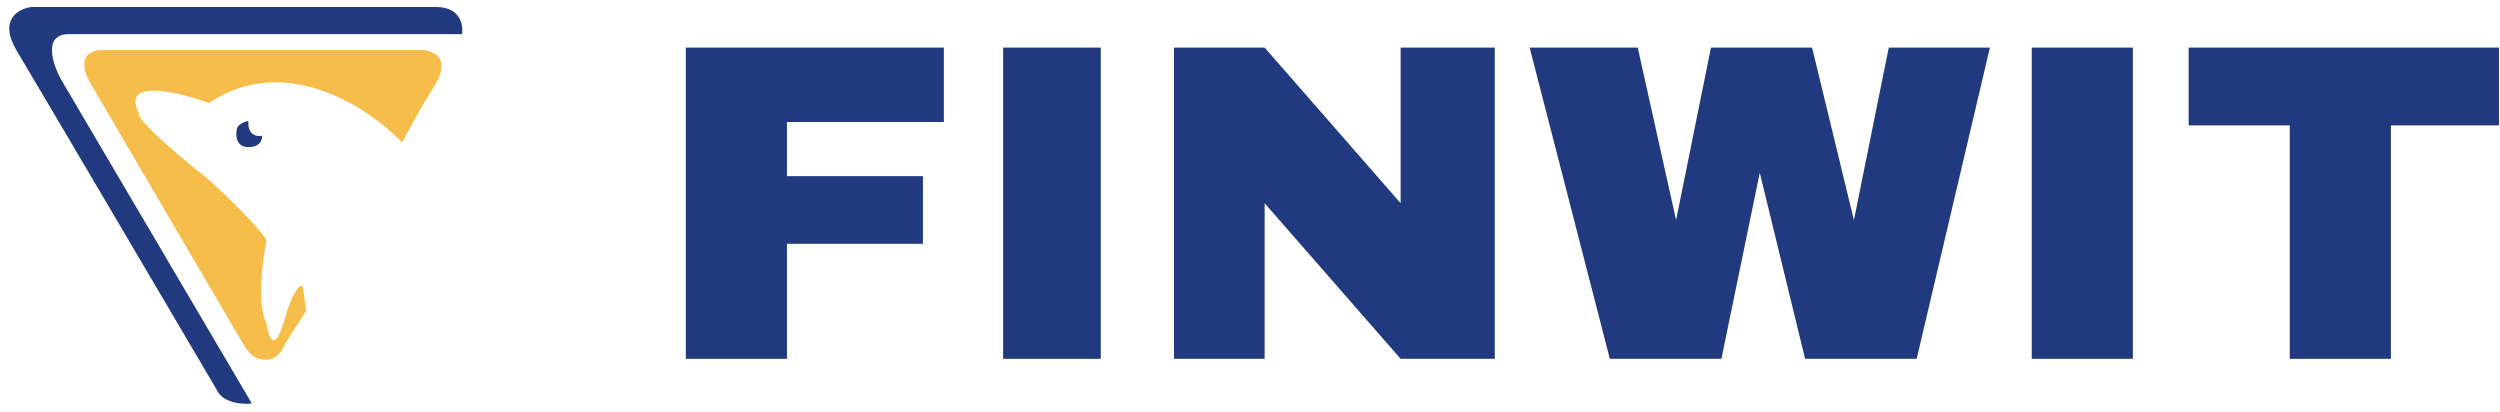
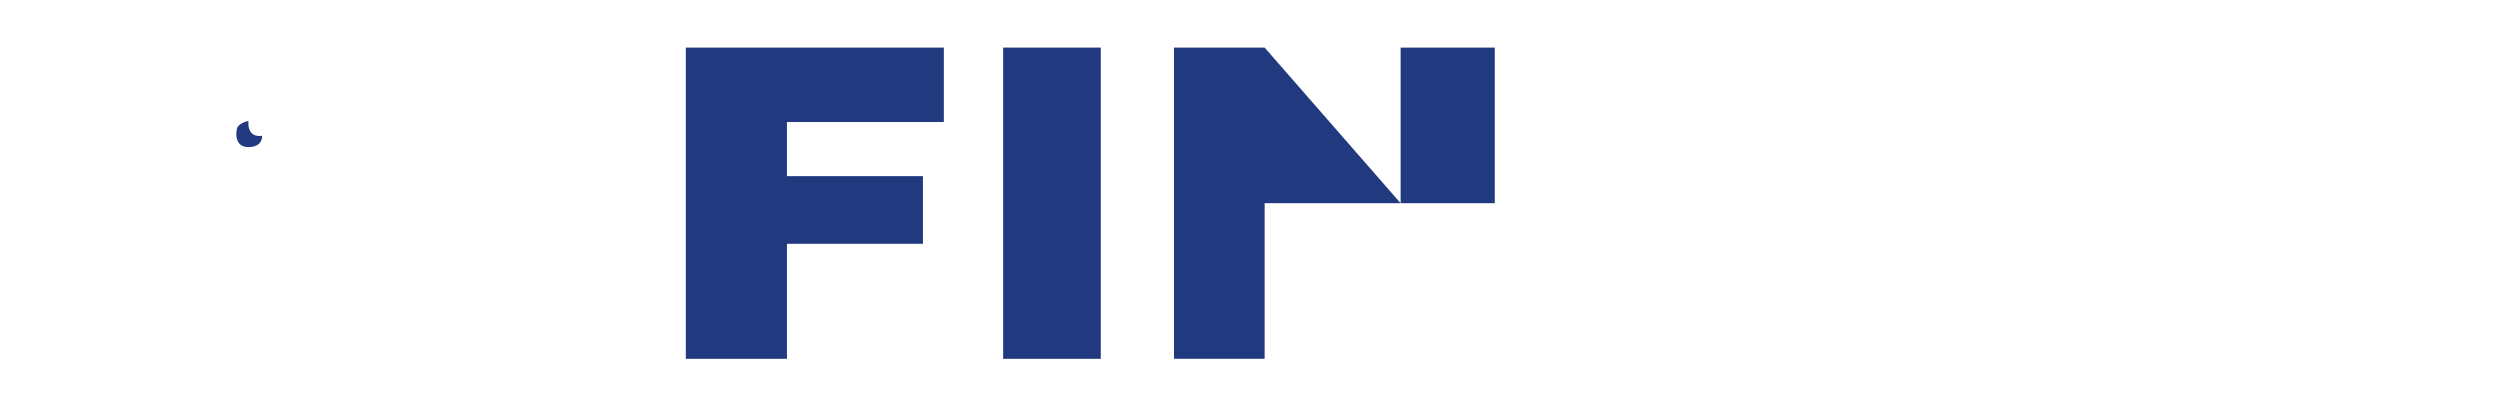
<svg xmlns="http://www.w3.org/2000/svg" width="243" height="40" viewBox="0 0 243 40" fill="none">
-   <path d="M42.381 0.681C44.753 0.681 45.053 2.438 44.907 3.316H6.693C4.146 3.316 5.119 6.244 5.924 7.708L24.482 39.224C22.198 39.4 21.261 38.419 21.078 37.906C15.368 28.206 3.487 8.038 1.642 4.963C-0.203 1.889 1.825 0.827 3.069 0.681H42.381Z" fill="#21397F" />
-   <path d="M20.31 10.015C27.69 5.007 35.903 10.49 39.088 13.858C39.454 13.126 40.603 10.981 42.272 8.258C43.941 5.534 42.016 4.854 40.845 4.854H10.098C7.375 4.854 8.158 7.123 8.89 8.258C13.685 16.457 23.385 33.031 23.824 33.733C24.264 34.436 24.813 34.758 25.032 34.832C26.35 35.271 27.119 34.612 27.558 33.733C27.909 33.031 29.168 31.098 29.754 30.22L29.425 27.804C28.81 27.628 28.07 29.634 27.777 30.659C26.723 34.612 26.094 32.818 25.911 31.427C24.944 29.583 25.508 25.315 25.911 23.411C25.384 22.269 21.957 18.982 20.31 17.482C14.337 12.738 13.283 11.186 13.502 11.003C11.745 7.577 17.309 8.916 20.31 10.015Z" fill="#F6BD4A" />
  <path d="M25.47 13.199C24.24 13.375 24.079 12.32 24.152 11.771C23.823 11.771 23.164 12.101 23.054 12.43C22.944 12.76 22.725 14.297 24.152 14.297C25.294 14.297 25.507 13.565 25.47 13.199Z" fill="#21397F" />
  <path d="M91.742 4.626H66.662V34.877H76.491V23.697H89.709V17.121H76.491V11.86H91.742V4.626Z" fill="#21397F" />
  <path d="M106.994 4.626H97.504V34.877H106.994V4.626Z" fill="#21397F" />
-   <path d="M122.923 4.626H114.111V34.877H122.923V19.752L136.141 34.877H145.292V4.626H136.141V19.752L122.923 4.626Z" fill="#21397F" />
-   <path d="M159.188 4.626H148.681L156.476 34.877H167.322L171.05 16.792L175.456 34.877H186.301L193.419 4.626H183.59L180.201 21.395L176.134 4.626H166.305L162.916 21.395L159.188 4.626Z" fill="#21397F" />
-   <path d="M207.314 4.626H197.486V34.877H207.314V4.626Z" fill="#21397F" />
-   <path d="M242.901 4.626H212.737V12.189H222.566V34.877H232.395V12.189H242.901V4.626Z" fill="#21397F" />
+   <path d="M122.923 4.626H114.111V34.877H122.923V19.752H145.292V4.626H136.141V19.752L122.923 4.626Z" fill="#21397F" />
</svg>